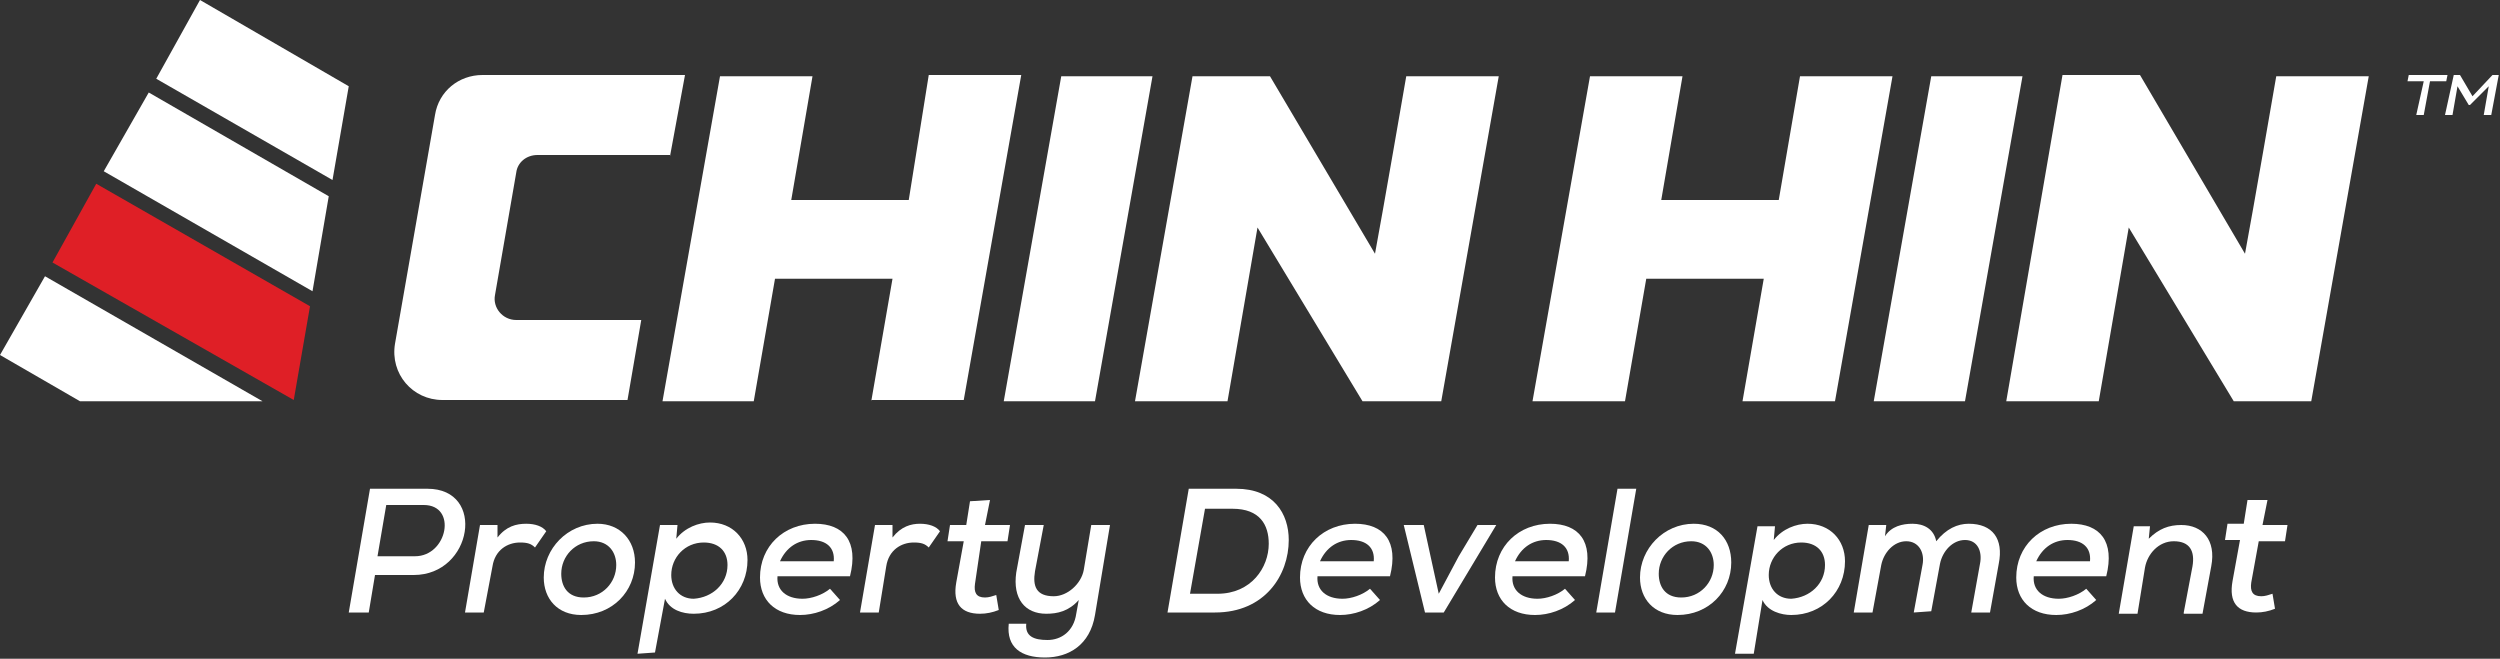
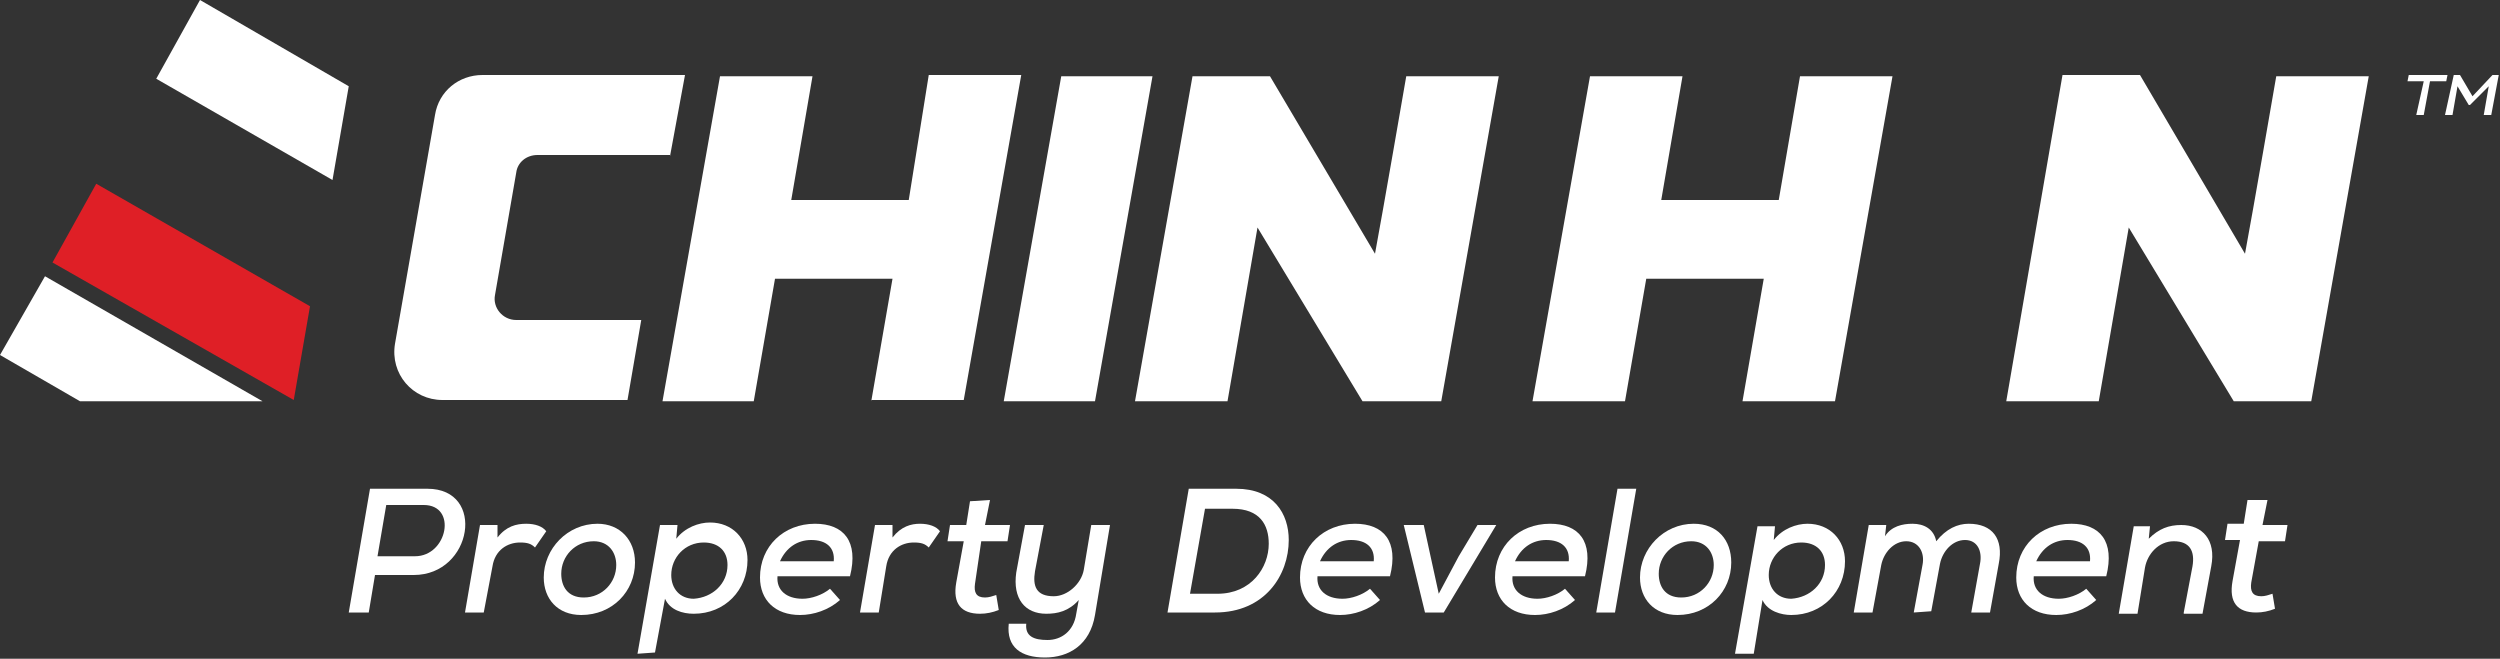
<svg xmlns="http://www.w3.org/2000/svg" version="1.1" id="Layer_1" x="0px" y="0px" viewBox="0 0 200 52.7" style="enable-background:new 0 0 200 52.7;" xml:space="preserve">
  <rect x="0" y="0" width="200" height="52.7" fill="#333333" stroke="none" />
  <style type="text/css">
	.Drop_x0020_Shadow{fill:none;}
	.Round_x0020_Corners_x0020_2_x0020_pt{fill:#FFFFFF;stroke:#000000;stroke-miterlimit:10;}
	.Live_x0020_Reflect_x0020_X{fill:none;}
	.Bevel_x0020_Soft{fill:url(#SVGID_1_);}
	.Dusk{fill:#FFFFFF;}
	.Foliage_GS{fill:#FFDD00;}
	.Pompadour_GS{fill-rule:evenodd;clip-rule:evenodd;fill:#44ADE2;}
	.st0{fill:#FFFFFF;}
	.st1{fill:#DF1F26;}
</style>
  <linearGradient id="SVGID_1_" gradientUnits="userSpaceOnUse" x1="-2723.238" y1="-153.376" x2="-2722.53" y2="-152.669">
    <stop offset="0" style="stop-color:#DEDFE3" />
    <stop offset="0.174" style="stop-color:#D8D9DD" />
    <stop offset="0.352" style="stop-color:#C9CACD" />
    <stop offset="0.532" style="stop-color:#B4B5B8" />
    <stop offset="0.714" style="stop-color:#989A9C" />
    <stop offset="0.895" style="stop-color:#797C7E" />
    <stop offset="1" style="stop-color:#656B6C" />
  </linearGradient>
  <g>
    <g>
      <path class="st0" d="M30,46l-0.5,3h-1.6l1.7-9.9h4.6c4.7,0,3.6,6.9-1.1,6.9L30,46L30,46z M30.2,44.5h3c2.6,0,3.4-4.1,0.7-4.1h-3    L30.2,44.5z" />
      <path class="st0" d="M39.8,42L39.8,43c0.7-0.9,1.5-1.1,2.3-1.1c0.7,0,1.3,0.2,1.6,0.6l-0.9,1.3c-0.3-0.3-0.6-0.4-1.2-0.4    c-1,0-2,0.6-2.2,1.9L38.7,49h-1.5l1.2-7H39.8L39.8,42z" />
      <path class="st0" d="M50.8,45c0,2.3-1.8,4.2-4.3,4.2c-1.9,0-3-1.3-3-3c0-2.3,1.9-4.3,4.3-4.3C49.6,41.9,50.8,43.2,50.8,45z     M44.9,45.9c0,1,0.5,1.9,1.8,1.9c1.5,0,2.6-1.2,2.6-2.6c0-1-0.6-1.9-1.8-1.9C46,43.3,44.9,44.5,44.9,45.9z" />
      <path class="st0" d="M51,52.3L52.8,42h1.4l-0.1,1.1c0.7-0.9,1.8-1.3,2.7-1.3c1.8,0,3,1.3,3,3c0,2.4-1.8,4.3-4.3,4.3    c-0.9,0-1.9-0.3-2.3-1.2l-0.8,4.3L51,52.3L51,52.3z M58.2,45.2c0-1.1-0.7-1.8-1.9-1.8c-1.5,0-2.6,1.2-2.6,2.6    c0,1.1,0.7,1.9,1.8,1.9C57,47.8,58.2,46.7,58.2,45.2z" />
      <path class="st0" d="M62.2,46.1c-0.1,1.1,0.7,1.8,2,1.8c0.7,0,1.6-0.3,2.2-0.8l0.8,0.9c-0.9,0.8-2.1,1.2-3.2,1.2    c-2,0-3.2-1.2-3.2-3c0-2.5,1.9-4.3,4.4-4.3c2.3,0,3.5,1.4,2.8,4.2H62.2z M66.7,44.9c0.1-1.1-0.6-1.7-1.8-1.7c-1.1,0-2,0.6-2.5,1.7    H66.7z" />
      <path class="st0" d="M71.4,42L71.4,43c0.7-0.9,1.5-1.1,2.2-1.1c0.7,0,1.3,0.2,1.6,0.6l-0.9,1.3c-0.3-0.3-0.6-0.4-1.2-0.4    c-1,0-2,0.6-2.2,1.9L70.3,49h-1.5l1.2-7H71.4z" />
      <path class="st0" d="M79.2,40l-0.4,2h2l-0.2,1.3h-2.1L78,46.7c-0.1,0.7,0.1,1.1,0.8,1.1c0.3,0,0.6-0.1,0.9-0.2l0.2,1.2    c-0.5,0.2-1,0.3-1.5,0.3c-1.5,0-2.2-0.8-1.9-2.5l0.6-3.3h-1.3l0.2-1.3h1.3l0.3-1.9L79.2,40L79.2,40z" />
      <path class="st0" d="M83.5,42l-0.7,3.7c-0.2,1.2,0.1,2,1.5,2c1.1,0,2.2-1,2.4-2.1l0.6-3.6h1.5l-1.2,7.2c-0.4,2.4-2.1,3.4-4,3.4    s-3.1-0.8-2.9-2.7h1.4c-0.1,1,0.6,1.3,1.7,1.3c1.1,0,2.1-0.7,2.3-2.1l0.2-1.1c-0.8,0.9-1.7,1.1-2.6,1.1c-1.7,0-2.7-1.2-2.4-3.3    L82,42H83.5L83.5,42z" />
      <path class="st0" d="M98.9,39.1c3,0,4.2,2,4.2,4.1c0,2.8-1.9,5.8-5.9,5.8h-3.8l1.7-9.9H98.9z M95.2,47.5h2.2c2.7,0,4.1-2.1,4.1-4    c0-1.5-0.7-2.8-2.9-2.8h-2.2L95.2,47.5L95.2,47.5z" />
      <path class="st0" d="M105.4,46.1c-0.1,1.1,0.7,1.8,2,1.8c0.7,0,1.6-0.3,2.2-0.8l0.8,0.9c-0.9,0.8-2.1,1.2-3.2,1.2    c-2,0-3.2-1.2-3.2-3c0-2.5,1.9-4.3,4.4-4.3c2.3,0,3.5,1.4,2.8,4.2H105.4L105.4,46.1z M109.9,44.9c0.1-1.1-0.6-1.7-1.8-1.7    c-1.1,0-2,0.6-2.5,1.7H109.9z" />
      <path class="st0" d="M119.7,42l-4.2,7H114l-1.7-7h1.6l0.5,2.3l0.7,3.2l1.6-3l1.5-2.5H119.7z" />
      <path class="st0" d="M121,46.1c-0.1,1.1,0.7,1.8,2,1.8c0.7,0,1.6-0.3,2.2-0.8l0.8,0.9c-0.9,0.8-2.1,1.2-3.2,1.2    c-2,0-3.2-1.2-3.2-3c0-2.5,1.9-4.3,4.4-4.3c2.3,0,3.5,1.4,2.8,4.2H121L121,46.1z M125.5,44.9c0.1-1.1-0.6-1.7-1.8-1.7    c-1.1,0-2,0.6-2.5,1.7H125.5L125.5,44.9z" />
      <path class="st0" d="M130.9,39.1l-1.7,9.9h-1.5l1.7-9.9H130.9z" />
      <path class="st0" d="M138.5,45c0,2.3-1.8,4.2-4.3,4.2c-1.9,0-3-1.3-3-3c0-2.3,1.9-4.3,4.3-4.3C137.4,41.9,138.5,43.2,138.5,45z     M132.7,45.9c0,1,0.5,1.9,1.8,1.9c1.5,0,2.6-1.2,2.6-2.6c0-1-0.6-1.9-1.8-1.9C133.8,43.3,132.7,44.5,132.7,45.9" />
      <path class="st0" d="M138.8,52.3l1.8-10.2h1.4l-0.1,1.1c0.7-0.9,1.8-1.3,2.7-1.3c1.8,0,3,1.3,3,3c0,2.4-1.8,4.3-4.3,4.3    c-0.8,0-1.9-0.3-2.3-1.2l-0.7,4.3L138.8,52.3L138.8,52.3z M146,45.2c0-1.1-0.7-1.8-1.9-1.8c-1.5,0-2.6,1.2-2.6,2.6    c0,1.1,0.7,1.9,1.8,1.9C144.8,47.8,146,46.7,146,45.2z" />
      <path class="st0" d="M153.1,49l0.7-3.8c0.2-1-0.3-1.9-1.3-1.9c-1,0-1.8,0.9-2,1.9l-0.7,3.8h-1.5l1.2-7h1.4l-0.1,0.9    c0.5-0.8,1.4-1,2.2-1c0.9,0,1.7,0.4,1.9,1.4c0.8-1,1.7-1.4,2.6-1.4c1.9,0,2.8,1.2,2.4,3.2l-0.7,3.9h-1.5l0.7-3.9    c0.2-1-0.2-1.9-1.2-1.9s-1.8,0.9-2,1.9l-0.7,3.8L153.1,49L153.1,49z" />
      <path class="st0" d="M162.7,46.1c-0.1,1.1,0.7,1.8,2,1.8c0.7,0,1.6-0.3,2.2-0.8l0.8,0.9c-0.9,0.8-2.1,1.2-3.2,1.2    c-2,0-3.2-1.2-3.2-3c0-2.5,1.9-4.3,4.4-4.3c2.3,0,3.5,1.4,2.8,4.2H162.7L162.7,46.1z M167.2,44.9c0.1-1.1-0.6-1.7-1.8-1.7    c-1.1,0-2,0.6-2.5,1.7H167.2z" />
      <path class="st0" d="M174.7,49l0.7-3.7c0.2-1.2-0.2-2-1.5-2c-1.2,0-2.1,1-2.3,2.1l-0.6,3.7h-1.5l1.2-7h1.3l-0.1,1    c0.8-0.8,1.6-1.1,2.6-1.1c1.7,0,2.8,1.2,2.4,3.3l-0.7,3.8H174.7z" />
      <path class="st0" d="M181.4,40l-0.4,2h2l-0.2,1.3h-2.1l-0.6,3.3c-0.1,0.7,0.1,1.1,0.8,1.1c0.3,0,0.6-0.1,0.9-0.2l0.2,1.2    c-0.5,0.2-1,0.3-1.5,0.3c-1.5,0-2.2-0.8-1.9-2.5l0.6-3.3H178l0.2-1.3h1.3l0.3-1.9L181.4,40L181.4,40z" />
      <path class="st0" d="M69.7,32.1l1.7-9.8h-9.4l-1.7,9.8H53l4.6-26h7.4l-1.7,9.9h9.4L74.3,6h7.4l-4.6,26H69.7z" />
      <path class="st0" d="M80.3,32.1l4.6-26h7.3l-4.6,26H80.3z" />
      <path class="st0" d="M110,20.3c0.6-3.2,2.5-14.2,2.5-14.2h7.4l-4.6,26H109l-8.4-13.9l-2.4,13.9h-7.4l4.6-26h6.2L110,20.3z" />
      <path class="st0" d="M53.6,12.5L54.8,6H38.6c-1.9,0-3.5,1.3-3.8,3.2l-3.2,18.3c-0.4,2.4,1.4,4.5,3.8,4.5h14.8l1.1-6.4h-10    c-1.1,0-1.9-1-1.7-2l1.7-9.8c0.1-0.8,0.8-1.4,1.7-1.4H53.6L53.6,12.5z" />
      <path class="st0" d="M193.9,6.5h-1.3l0.1-0.5h3.1l-0.1,0.5h-1.3l-0.5,2.7h-0.6L193.9,6.5z M196.3,6h0.5l1,1.7l1.6-1.7h0.5    l-0.6,3.2h-0.6l0.4-2.3l-1.5,1.5h-0.1l-0.9-1.5l-0.4,2.3h-0.6L196.3,6L196.3,6z" />
      <path class="st0" d="M12.5,6.3l14.1,8.1l1.3-7.5L16,0L12.5,6.3z" />
-       <path class="st0" d="M8.3,13.7l16.7,9.6l1.3-7.6L11.9,7.4L8.3,13.7z" />
      <path class="st1" d="M4.2,21l19.3,11l1.3-7.5L7.7,14.7L4.2,21z" />
      <path class="st0" d="M0,28.4l6.4,3.7H21l-17.4-10L0,28.4z" />
      <path class="st0" d="M139.4,32.1l1.7-9.8h-9.4l-1.7,9.8h-7.4l4.6-26h7.4l-1.7,9.9h9.4l1.7-9.9h7.4l-4.6,26H139.4z" />
-       <path class="st0" d="M149.9,32.1l4.6-26h7.3l-4.6,26H149.9z" />
      <path class="st0" d="M179.6,20.3c0.6-3.2,2.5-14.2,2.5-14.2h7.4l-4.6,26h-6.2l-8.4-13.9l-2.4,13.9h-7.4L165,6h6.2L179.6,20.3z" />
    </g>
  </g>
</svg>